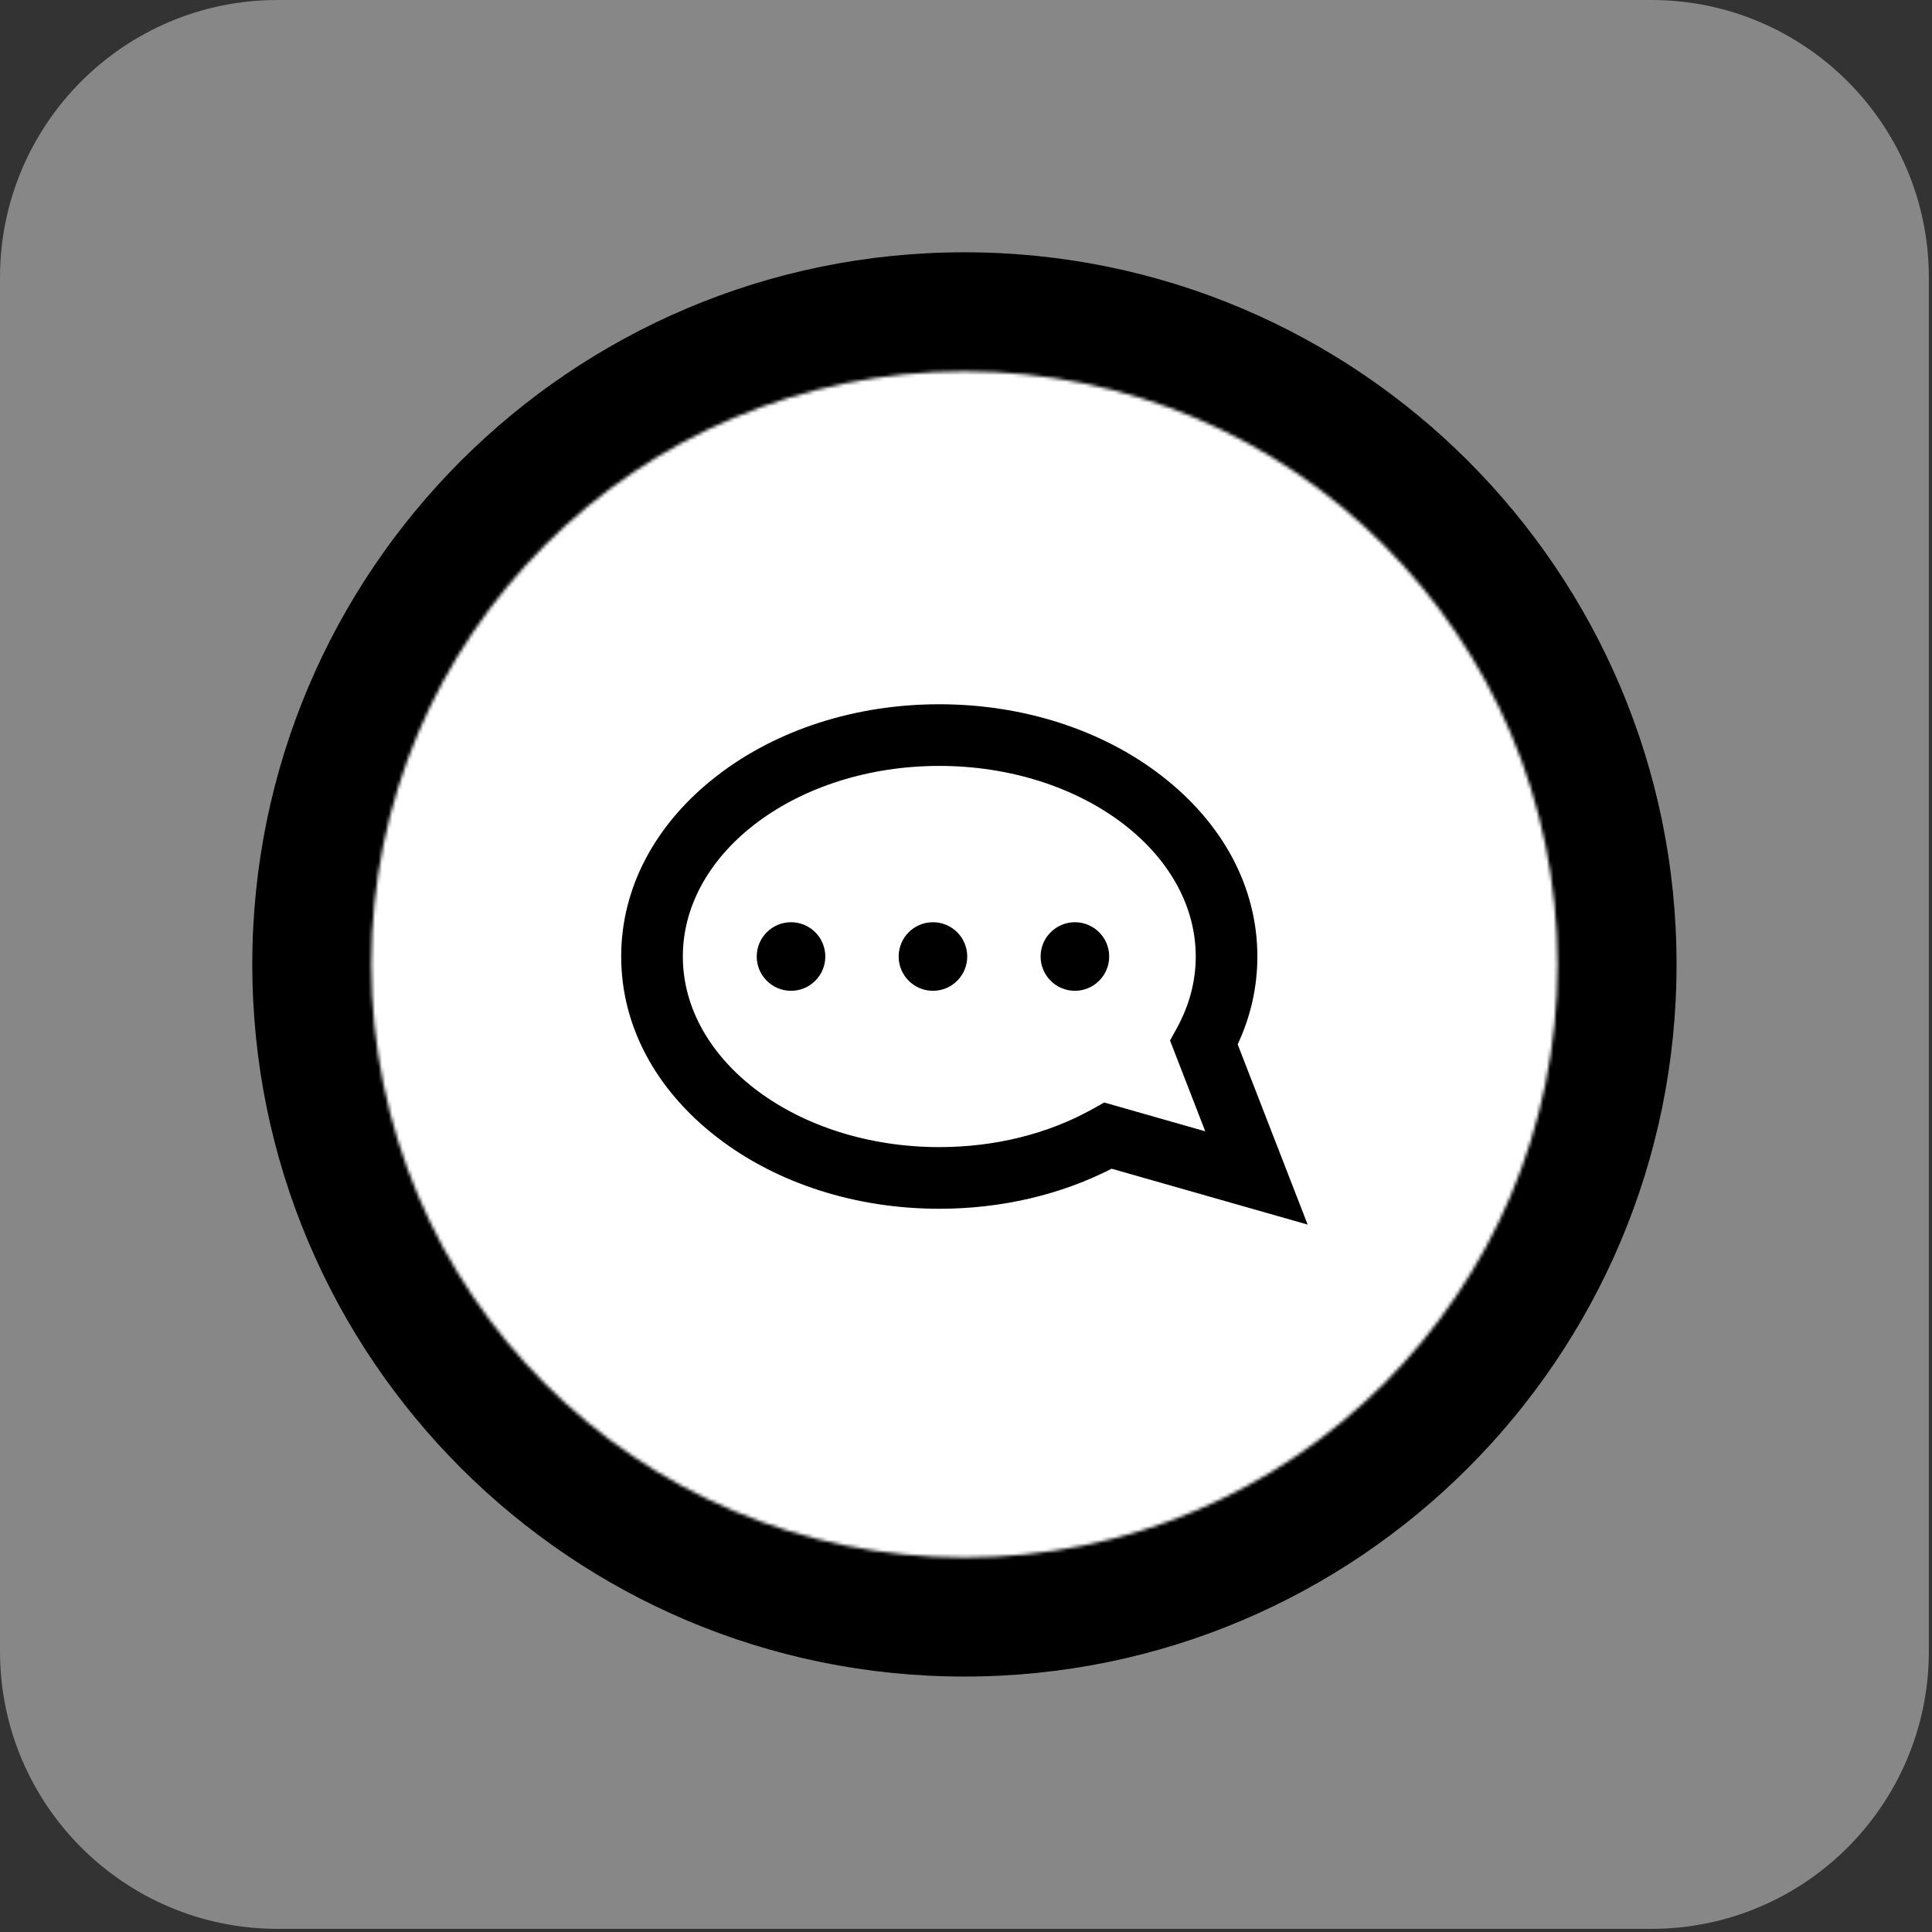
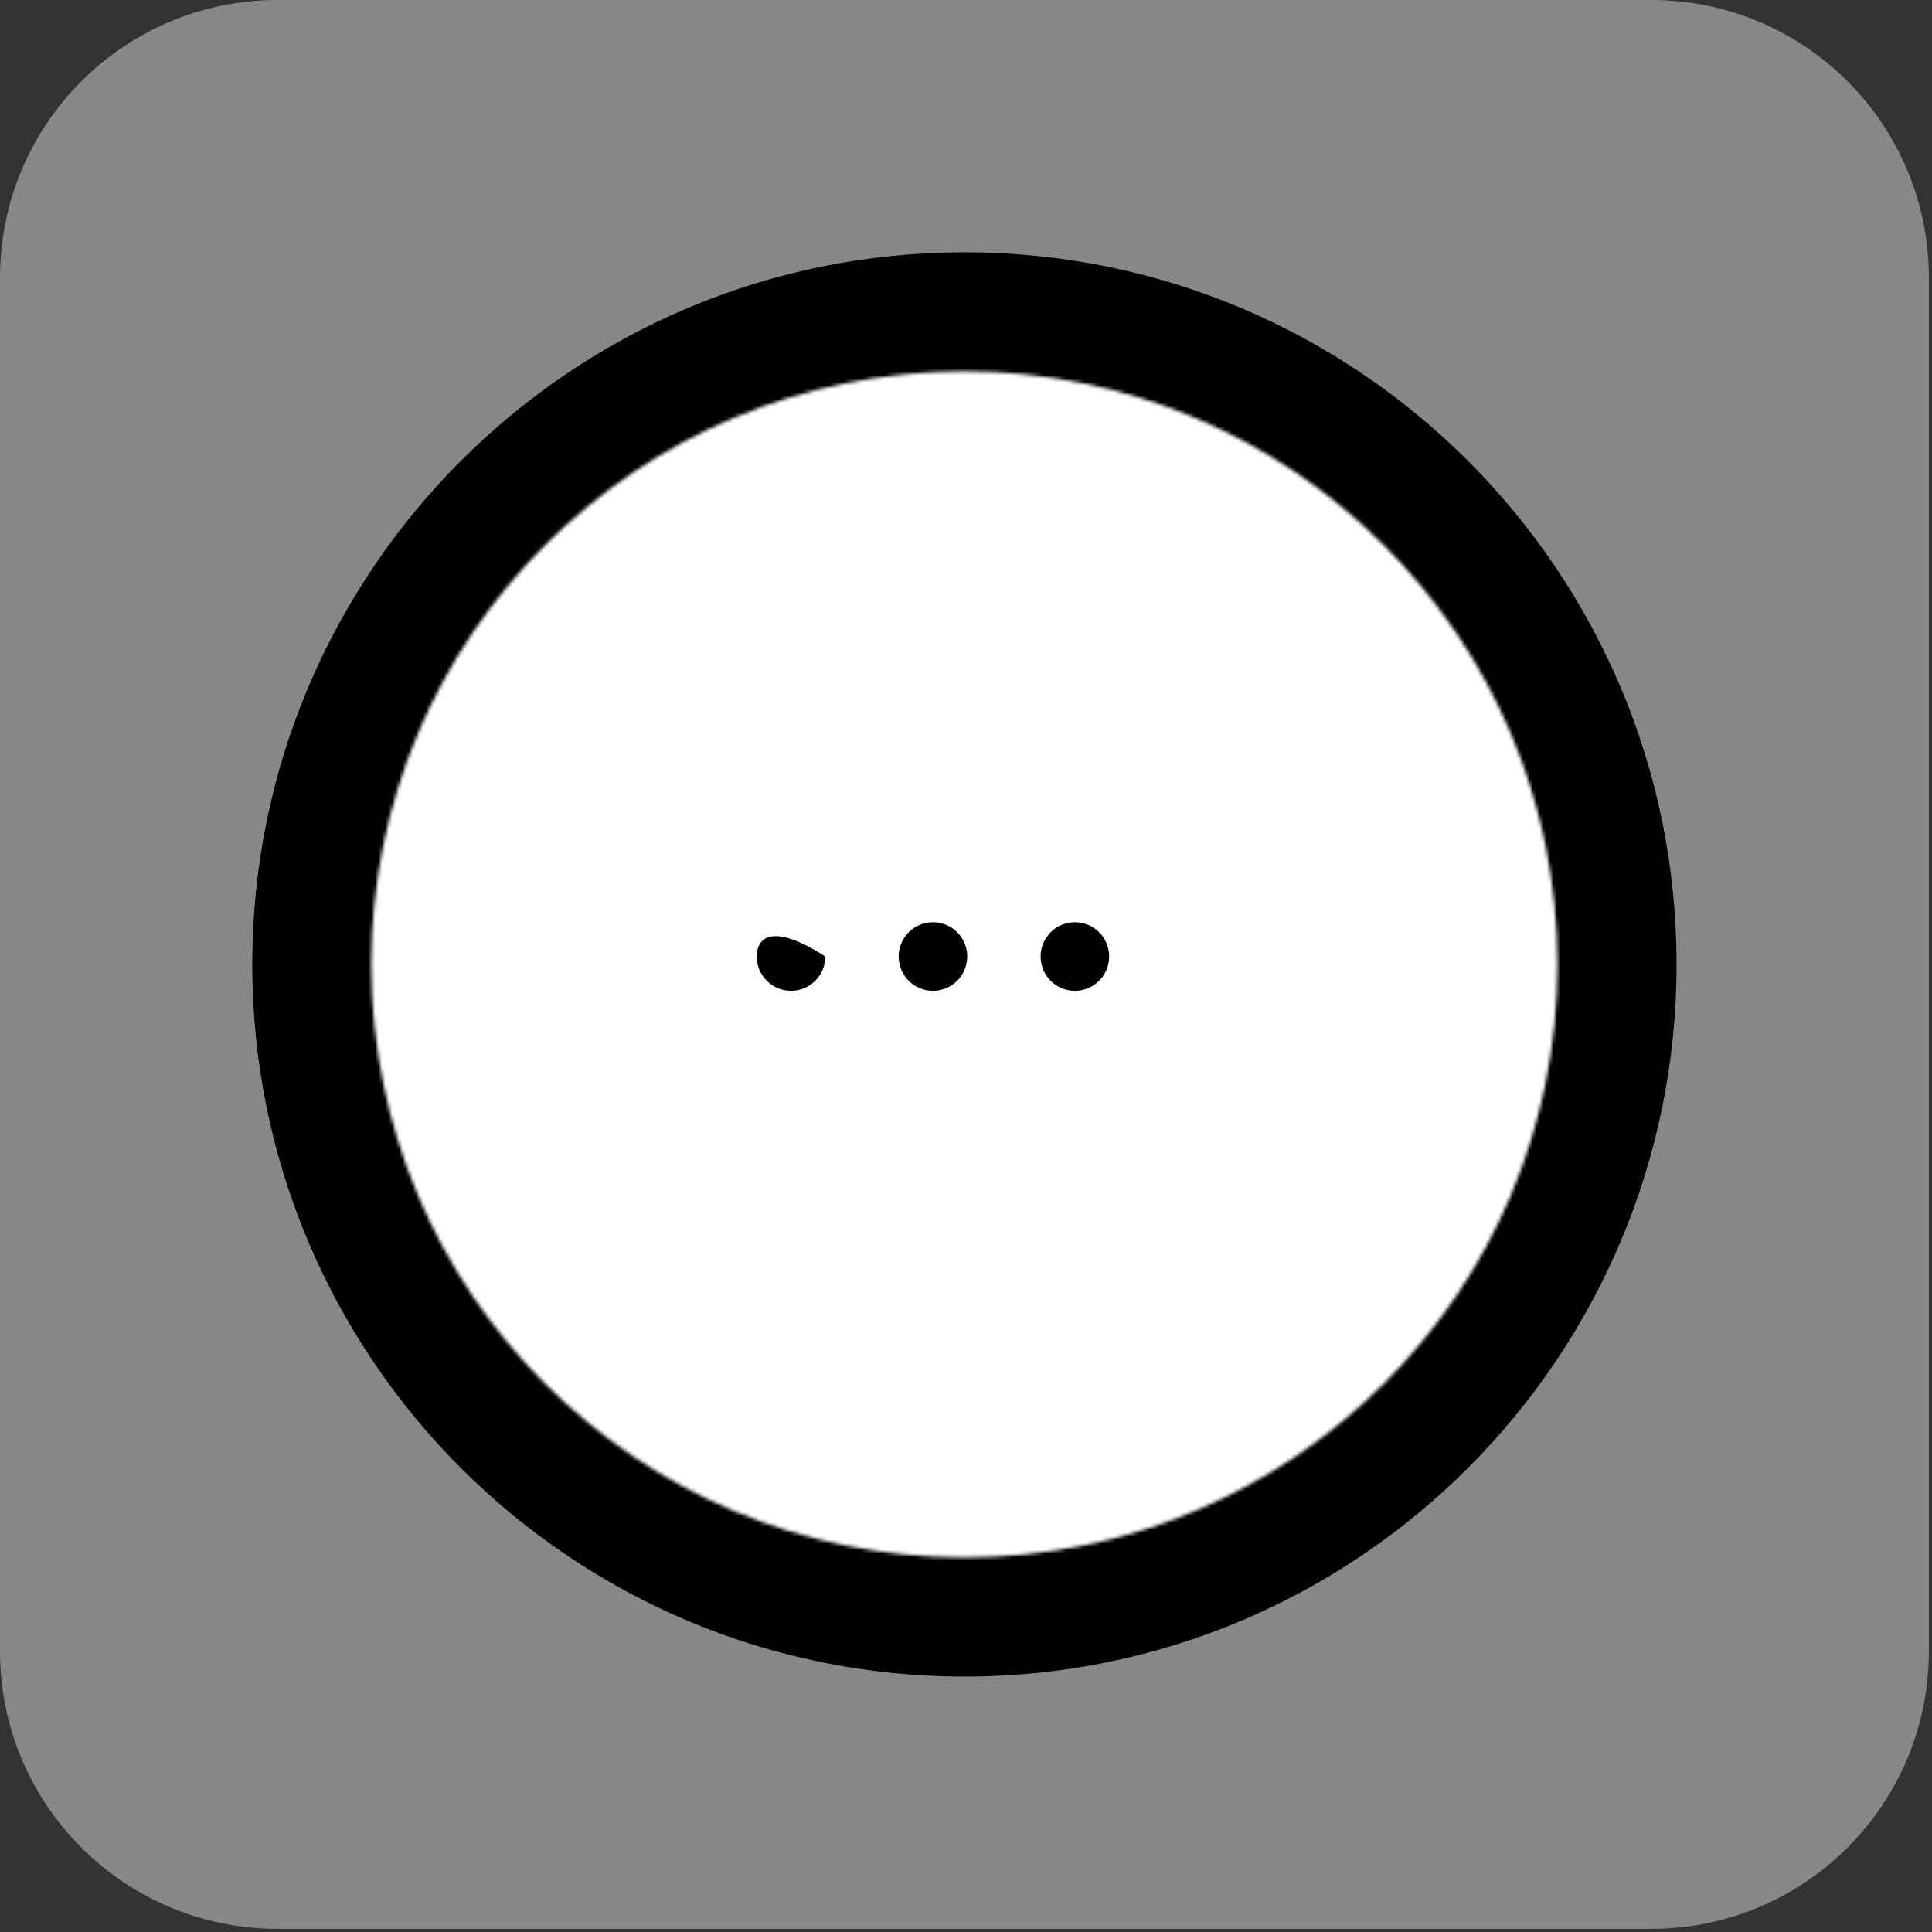
<svg xmlns="http://www.w3.org/2000/svg" width="564" height="564" viewBox="0 0 564 564" fill="none">
  <rect x="0" y="0" width="564" height="564" fill="#333333" stroke="none" />
  <g clip-path="url(#clip0_1334_51)">
    <path d="M482.05 563.08H81.03C36.28 563.08 0 526.8 0 482.05V81.03C0 36.28 36.28 0 81.03 0H482.05C526.8 0 563.08 36.28 563.08 81.03V482.05C563.08 526.8 526.8 563.08 482.05 563.08Z" fill="#878787" />
    <path d="M281.54 489.43C396.354 489.43 489.43 396.354 489.43 281.54C489.43 166.725 396.354 73.65 281.54 73.65C166.725 73.65 73.65 166.725 73.65 281.54C73.65 396.354 166.725 489.43 281.54 489.43Z" fill="black" />
    <mask id="mask0_1334_51" style="mask-type:luminance" maskUnits="userSpaceOnUse" x="108" y="108" width="347" height="347">
      <path d="M281.54 454.68C377.163 454.68 454.68 377.163 454.68 281.54C454.68 185.917 377.163 108.4 281.54 108.4C185.917 108.4 108.4 185.917 108.4 281.54C108.4 377.163 185.917 454.68 281.54 454.68Z" fill="white" />
    </mask>
    <g mask="url(#mask0_1334_51)">
      <path d="M277.03 500.73C388.409 500.73 478.7 410.439 478.7 299.06C478.7 187.681 388.409 97.39 277.03 97.39C165.651 97.39 75.36 187.681 75.36 299.06C75.36 410.439 165.651 500.73 277.03 500.73Z" fill="white" />
    </g>
    <path d="M366.79 343.87L351.46 304.4C355.71 296.66 358.06 288.16 358.06 279.23C358.06 243.53 320.52 214.59 274.2 214.59C227.89 214.59 190.34 243.53 190.34 279.23C190.34 314.93 227.89 343.87 274.2 343.87C292.62 343.87 309.65 339.29 323.49 331.53L366.79 343.87Z" fill="white" />
-     <path d="M381.74 357.49L324.52 341.18C309.53 348.84 292.22 352.87 274.2 352.87C249.82 352.87 226.81 345.48 209.41 332.07C191.31 318.12 181.34 299.35 181.34 279.23C181.34 259.11 191.31 240.35 209.41 226.39C226.82 212.97 249.83 205.59 274.2 205.59C298.57 205.59 321.59 212.98 338.99 226.39C357.09 240.34 367.06 259.11 367.06 279.23C367.06 288.09 365.13 296.7 361.31 304.88L381.74 357.49ZM274.2 223.59C232.92 223.59 199.34 248.55 199.34 279.23C199.34 309.91 232.92 334.87 274.2 334.87C290.51 334.87 306.03 331 319.08 323.68L322.35 321.85L351.85 330.26L341.56 303.76L343.58 300.08C347.22 293.45 349.07 286.44 349.07 279.24C349.06 248.55 315.48 223.59 274.2 223.59Z" fill="black" />
-     <path d="M230.92 289.24C236.448 289.24 240.93 284.758 240.93 279.23C240.93 273.701 236.448 269.22 230.92 269.22C225.391 269.22 220.91 273.701 220.91 279.23C220.91 284.758 225.391 289.24 230.92 289.24Z" fill="black" />
+     <path d="M230.92 289.24C236.448 289.24 240.93 284.758 240.93 279.23C225.391 269.22 220.91 273.701 220.91 279.23C220.91 284.758 225.391 289.24 230.92 289.24Z" fill="black" />
    <path d="M272.35 289.24C277.878 289.24 282.36 284.758 282.36 279.23C282.36 273.701 277.878 269.22 272.35 269.22C266.821 269.22 262.34 273.701 262.34 279.23C262.34 284.758 266.821 289.24 272.35 289.24Z" fill="black" />
    <path d="M313.79 289.24C319.318 289.24 323.8 284.758 323.8 279.23C323.8 273.701 319.318 269.22 313.79 269.22C308.261 269.22 303.78 273.701 303.78 279.23C303.78 284.758 308.261 289.24 313.79 289.24Z" fill="black" />
  </g>
  <defs>
    <clipPath id="clip0_1334_51">
      <rect width="563.08" height="563.08" fill="white" />
    </clipPath>
  </defs>
</svg>